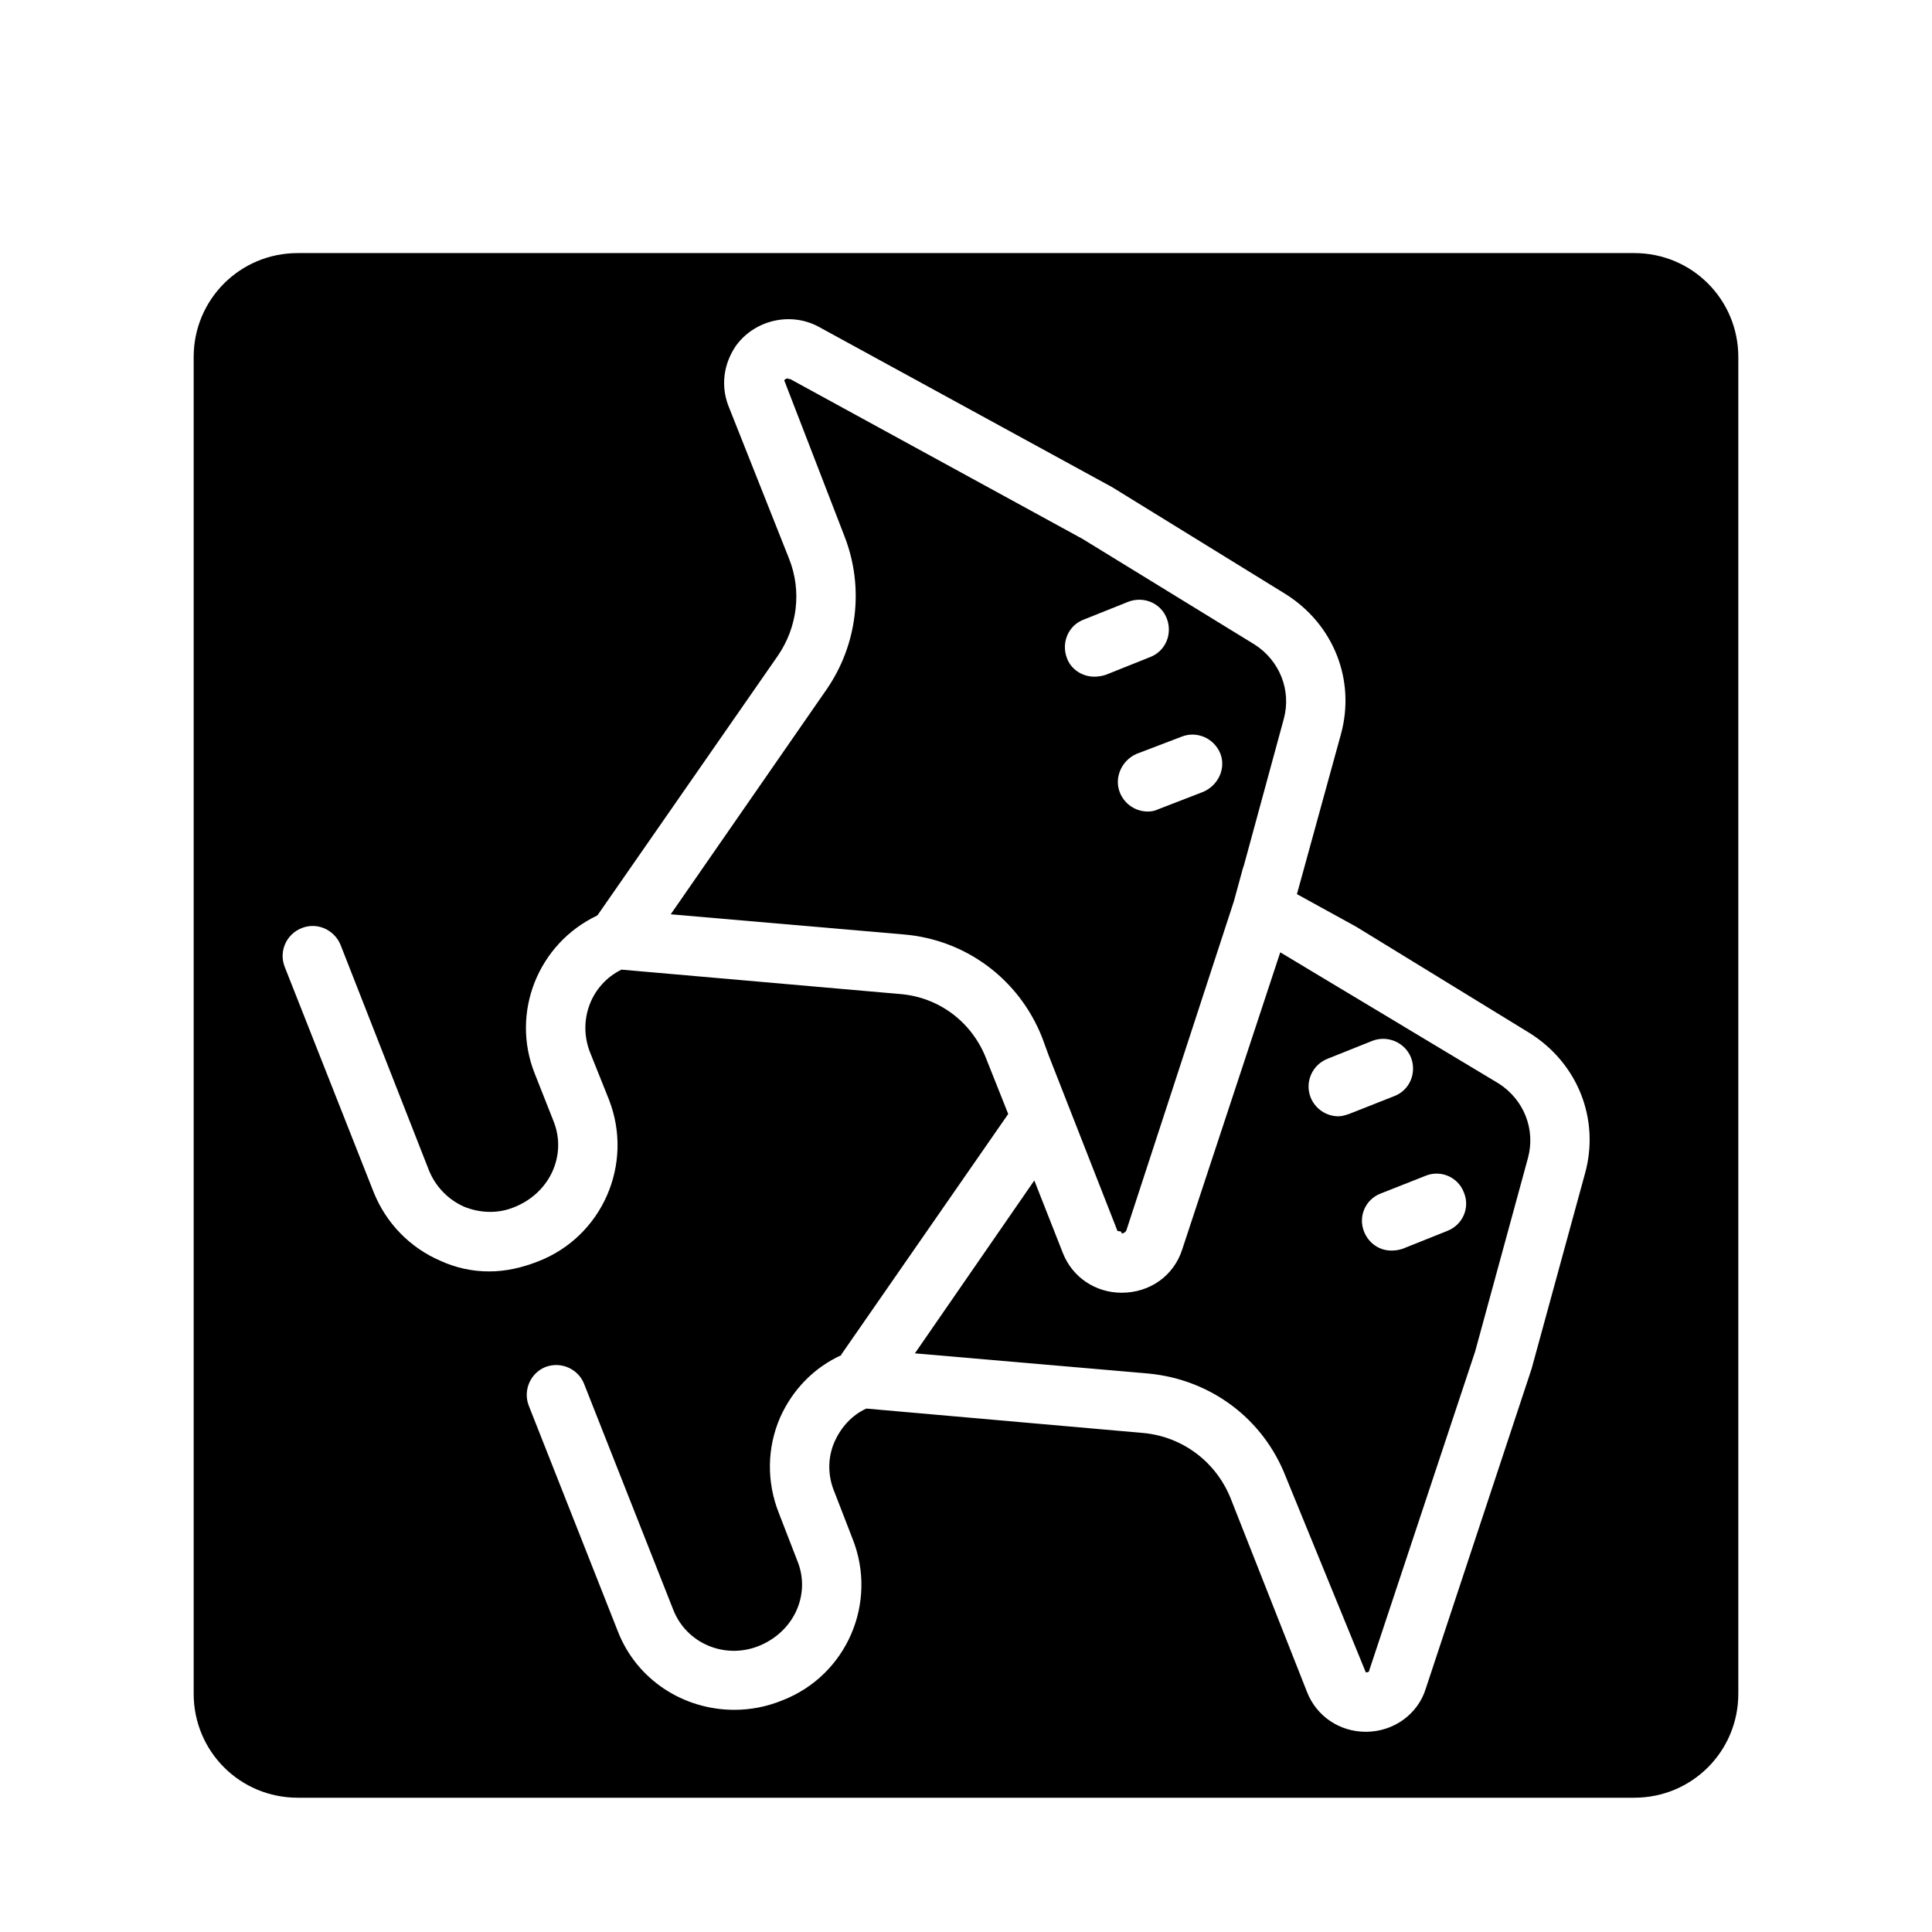
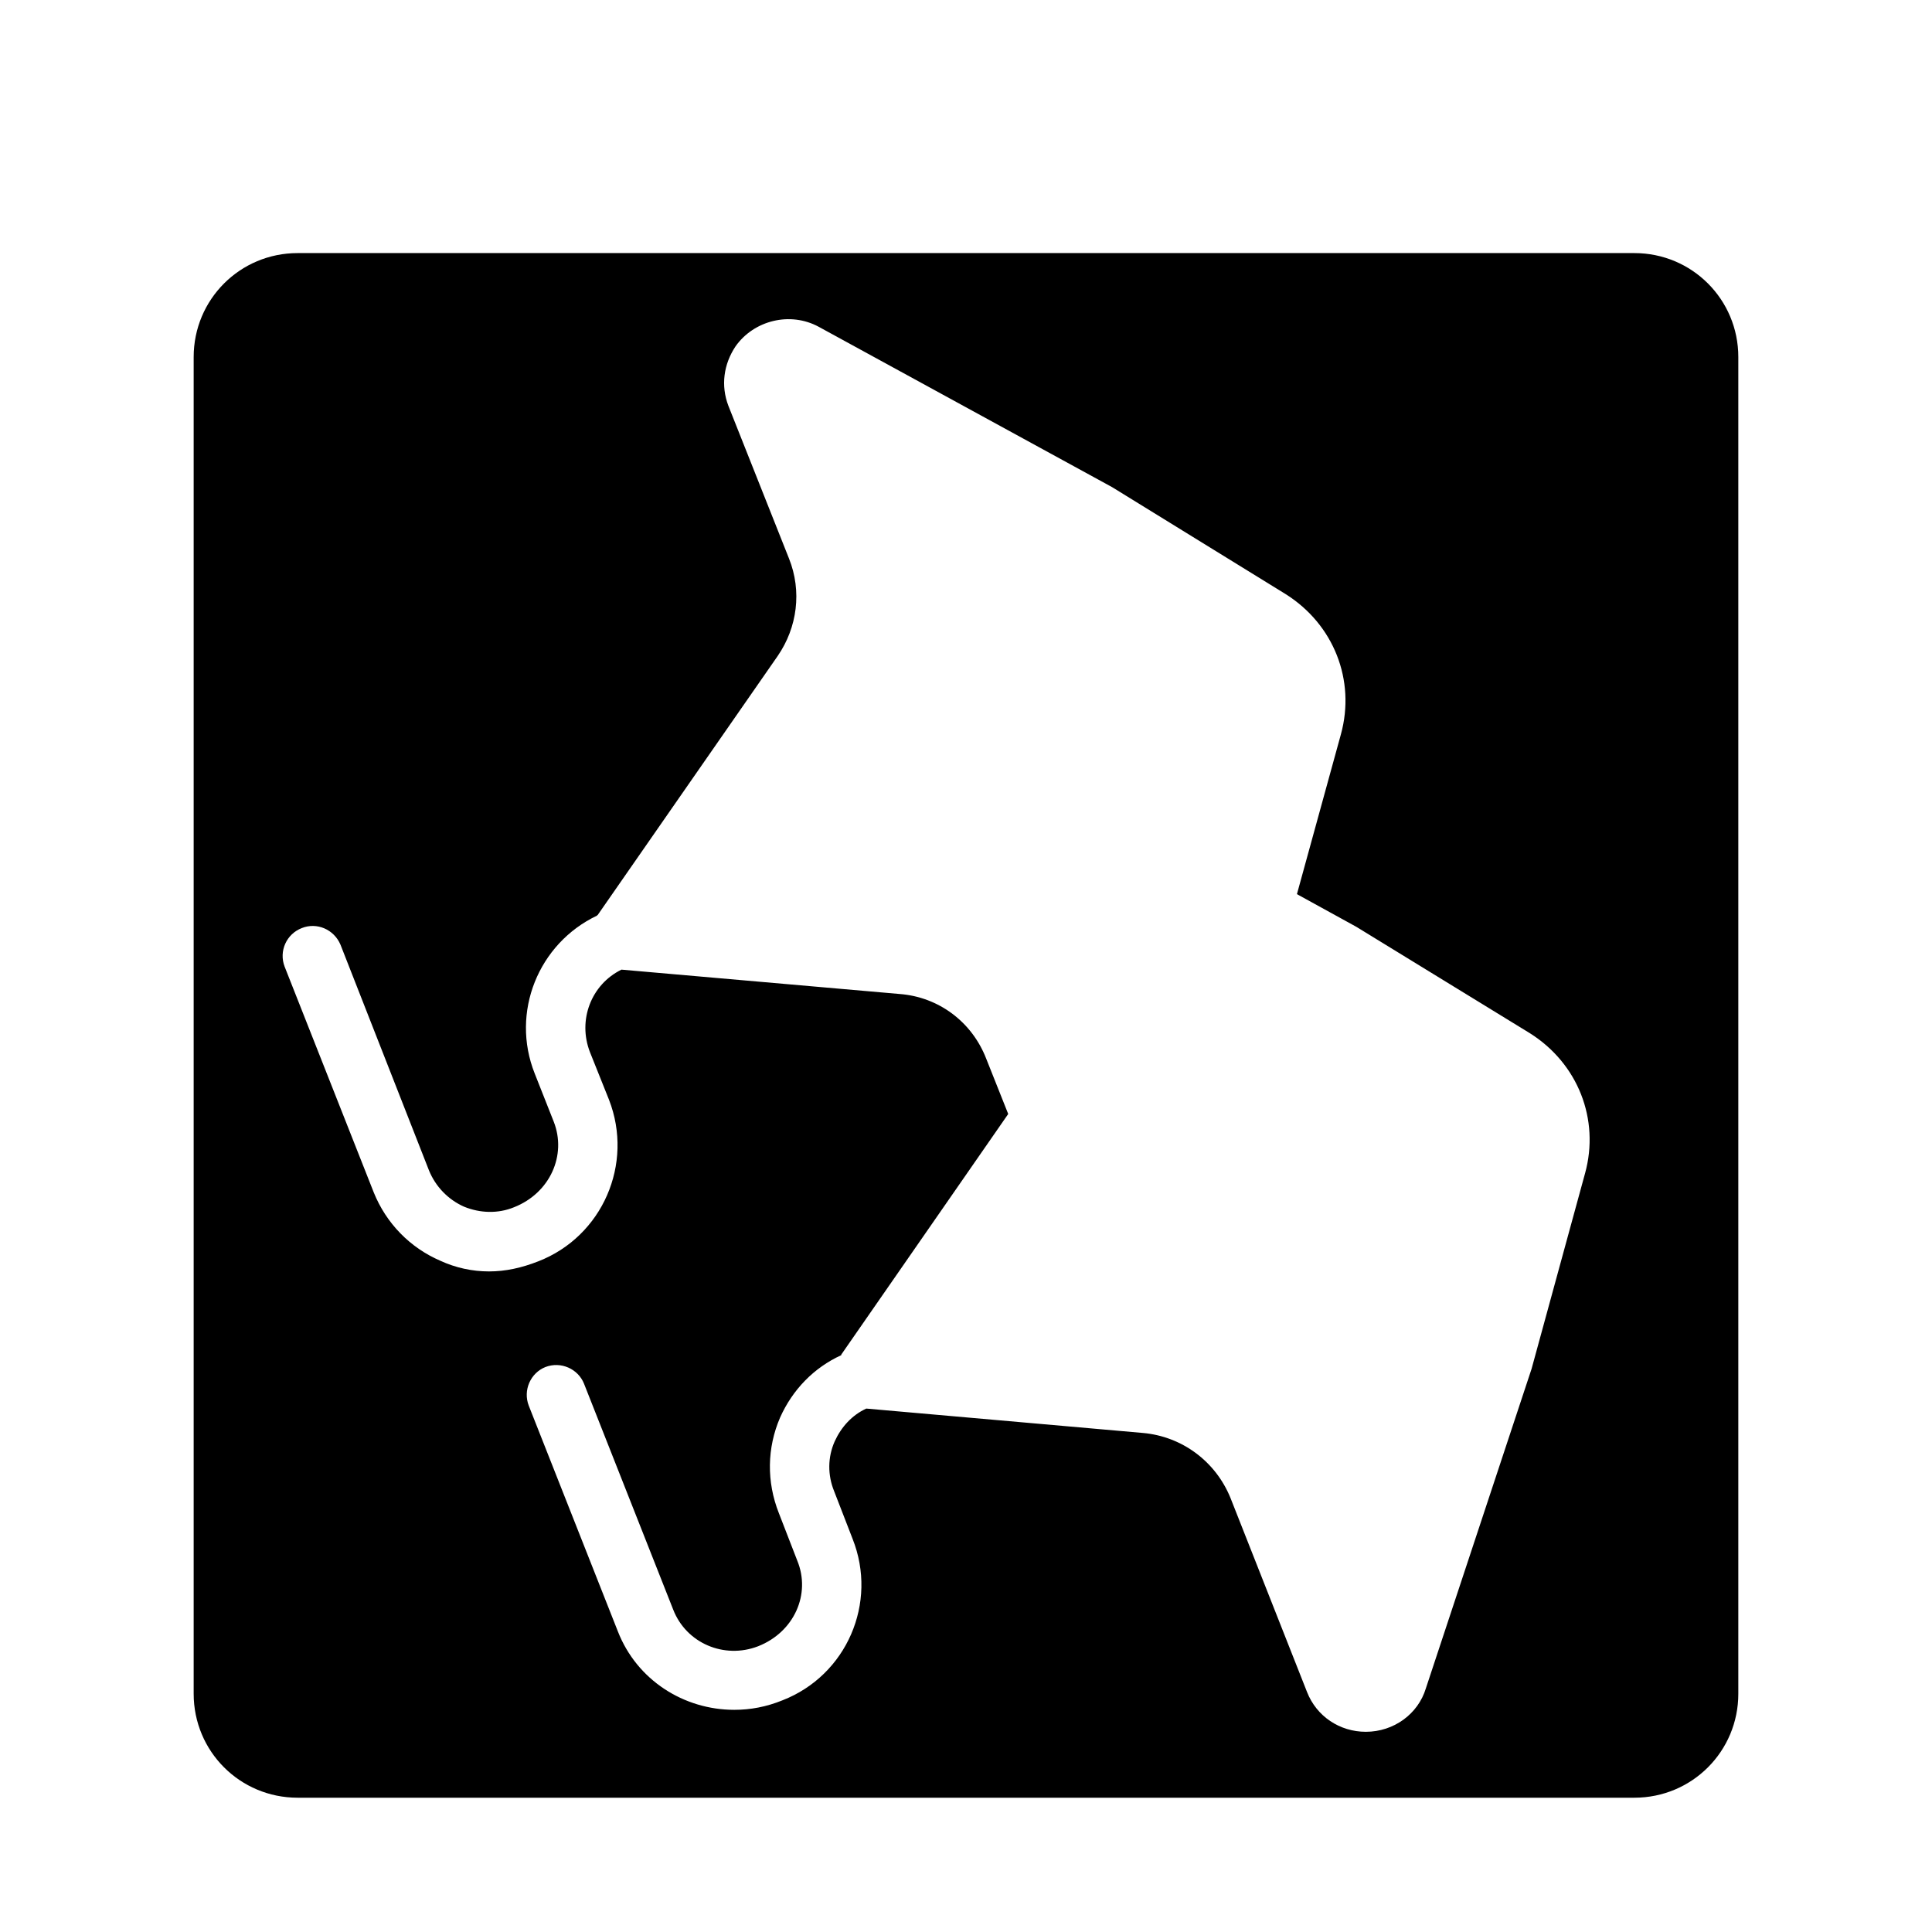
<svg xmlns="http://www.w3.org/2000/svg" fill="#000000" width="800px" height="800px" version="1.1" viewBox="144 144 512 512">
  <g>
-     <path d="m420.15 418.89 1.73 4.723 18.262 46.602 0.945 0.156 0.156 0.473c0.316 0 0.473 0 0.629-0.156 0.473-0.156 0.473-0.473 0.629-0.629l28.496-87.223 2.363-8.66 0.316-0.945 10.547-38.73c2.047-7.559-1.102-15.43-7.715-19.68l-45.656-28.023-77.461-42.352h-0.316l-0.312-0.156c-0.316 0-0.629 0.156-0.945 0.473l16.059 41.562c5.195 13.539 3.305 28.652-4.879 40.461l-41.25 59.512 61.875 5.352c16.375 1.422 30.387 11.812 36.527 27.242zm47.23-75.254c1.574 3.938-0.473 8.5-4.566 10.234l-11.809 4.566c-0.945 0.473-1.891 0.629-2.832 0.629-3.148 0-6.141-1.891-7.398-5.039-1.574-3.938 0.473-8.5 4.41-10.234l11.965-4.566c3.934-1.574 8.5 0.316 10.23 4.41zm-36.211-35.426 11.809-4.723c4.094-1.574 8.66 0.316 10.234 4.41 1.574 4.094-0.316 8.66-4.41 10.234l-11.809 4.723c-0.945 0.316-2.047 0.473-2.992 0.473-3.148 0-6.141-1.891-7.242-4.879-1.574-4.098 0.316-8.664 4.41-10.238z" />
    <path d="m577.12 211.07h-354.24c-15.273 0-27.555 12.281-27.555 27.551v354.24c0 15.273 12.281 27.551 27.555 27.551h354.24c15.273 0 27.551-12.281 27.551-27.551v-354.24c0-15.27-12.281-27.551-27.555-27.551zm-13.066 243.88-14.168 51.797-28.023 84.703c-2.047 6.769-8.5 11.492-15.902 11.492-6.926 0-13.066-4.094-15.586-10.547l-20.309-51.484c-3.938-9.605-12.754-16.215-23.145-17.16l-73.211-6.453h-0.156c-3.777 1.73-6.613 4.879-8.344 8.66-1.891 4.25-1.891 8.973-0.156 13.227l4.879 12.594c6.769 17.004-1.574 36.211-18.578 42.824-4.25 1.73-8.5 2.519-12.754 2.519-13.383 0-25.82-7.871-30.859-20.781l-23.617-59.828c-1.574-4.094 0.473-8.66 4.41-10.234 4.094-1.574 8.66 0.473 10.234 4.41l23.617 59.828c3.465 8.973 13.539 13.227 22.516 9.762 9.605-3.777 14.012-13.855 10.391-22.672l-4.879-12.594c-3.305-8.344-3.148-17.32 0.316-25.348 3.305-7.398 8.973-13.227 16.215-16.531v-0.156l44.242-63.762-5.824-14.641c-3.777-9.762-12.594-16.375-22.984-17.16l-73.684-6.453c-8.031 3.938-11.652 13.383-8.344 21.883l5.039 12.594c6.613 17.004-1.73 36.211-18.734 42.824-4.41 1.73-8.66 2.676-13.066 2.676-4.41 0-8.816-0.945-12.91-2.832-8.031-3.465-14.328-9.918-17.633-18.105l-23.617-59.828c-1.574-4.094 0.473-8.66 4.566-10.234 3.938-1.574 8.5 0.316 10.234 4.41l23.457 59.828c1.73 4.25 5.039 7.715 9.289 9.605 4.25 1.73 8.973 1.891 13.227 0.156 9.605-3.777 14.012-13.855 10.547-22.672l-5.039-12.754c-6.453-16.215 0.945-34.48 16.531-41.879 0 0 0-0.156 0.156-0.156l47.703-68.645c5.195-7.559 6.453-17.16 2.992-25.82l-16.066-40.477c-2.047-5.352-1.258-11.02 1.891-15.742 4.879-6.926 14.484-9.289 22.043-5.195l77.777 42.508 45.973 28.34c12.754 8.031 18.578 22.828 14.641 37.156l-11.652 42.352 15.742 8.66 45.973 28.184c12.754 8.027 18.578 22.824 14.641 37.152z" />
-     <path d="m541.22 431.17-57.938-34.793-25.977 78.719c-2.203 6.926-8.5 11.492-16.059 11.492-6.926 0-13.066-4.094-15.586-10.547l-7.559-19.207-31.645 45.816 61.875 5.352c16.531 1.574 30.387 11.965 36.367 27.238l21.254 51.957c0.789 0 0.945-0.316 0.945-0.629l28.023-84.387 14.012-51.324c2.047-7.566-1.102-15.438-7.715-19.688zm-42.508 8.66c-3.148 0-6.141-1.891-7.398-5.039-1.574-4.094 0.473-8.66 4.566-10.234l11.809-4.723c4.094-1.574 8.66 0.473 10.234 4.41 1.574 4.094-0.316 8.66-4.41 10.234l-11.965 4.723c-0.949 0.312-1.891 0.629-2.836 0.629zm28.809 30.387-11.809 4.723c-0.945 0.316-1.891 0.473-2.992 0.473-3.148 0-5.984-1.891-7.242-5.039-1.574-3.938 0.316-8.5 4.41-10.078l11.965-4.723c3.938-1.574 8.5 0.316 10.078 4.41 1.73 4.094-0.316 8.656-4.41 10.234z" />
  </g>
</svg>